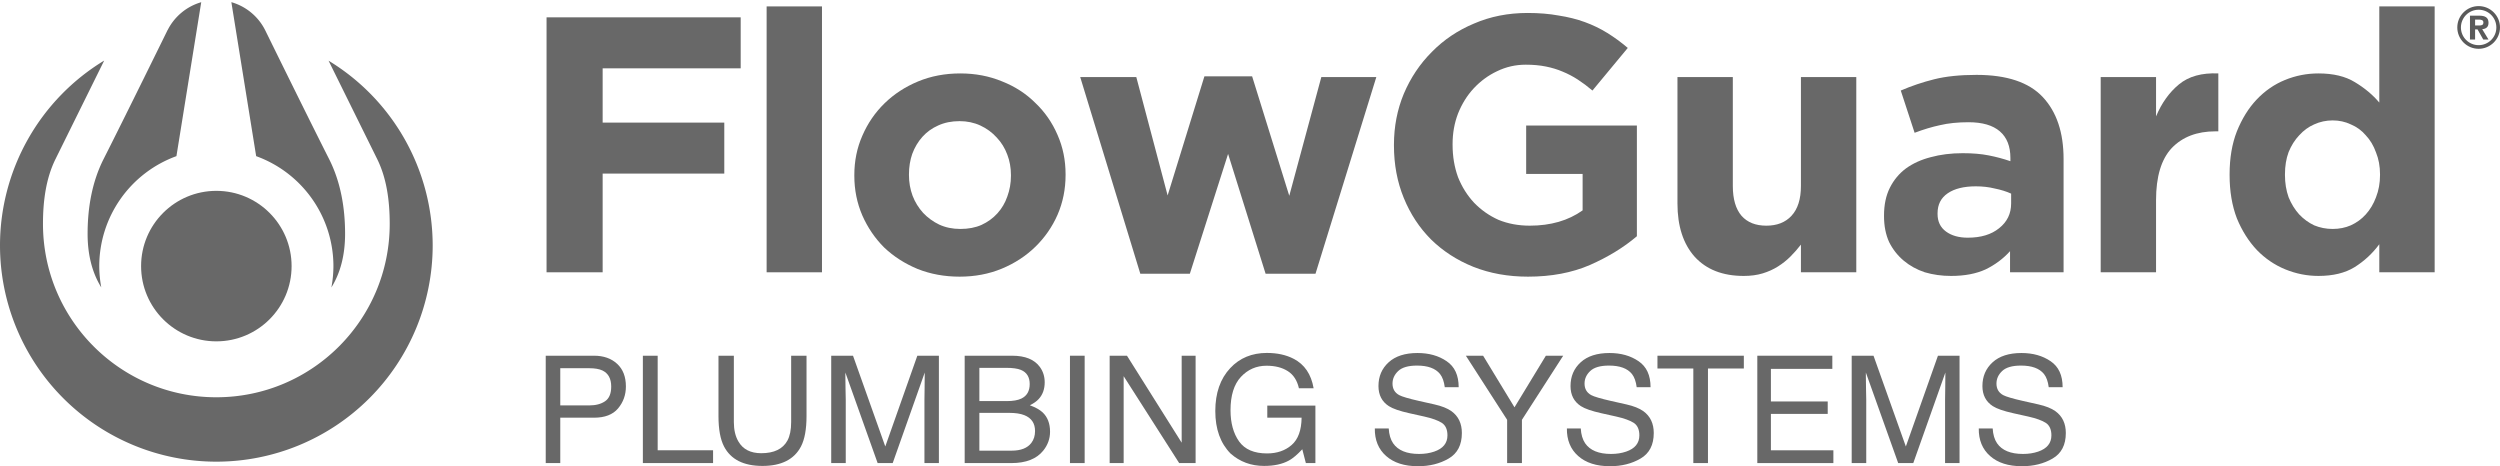
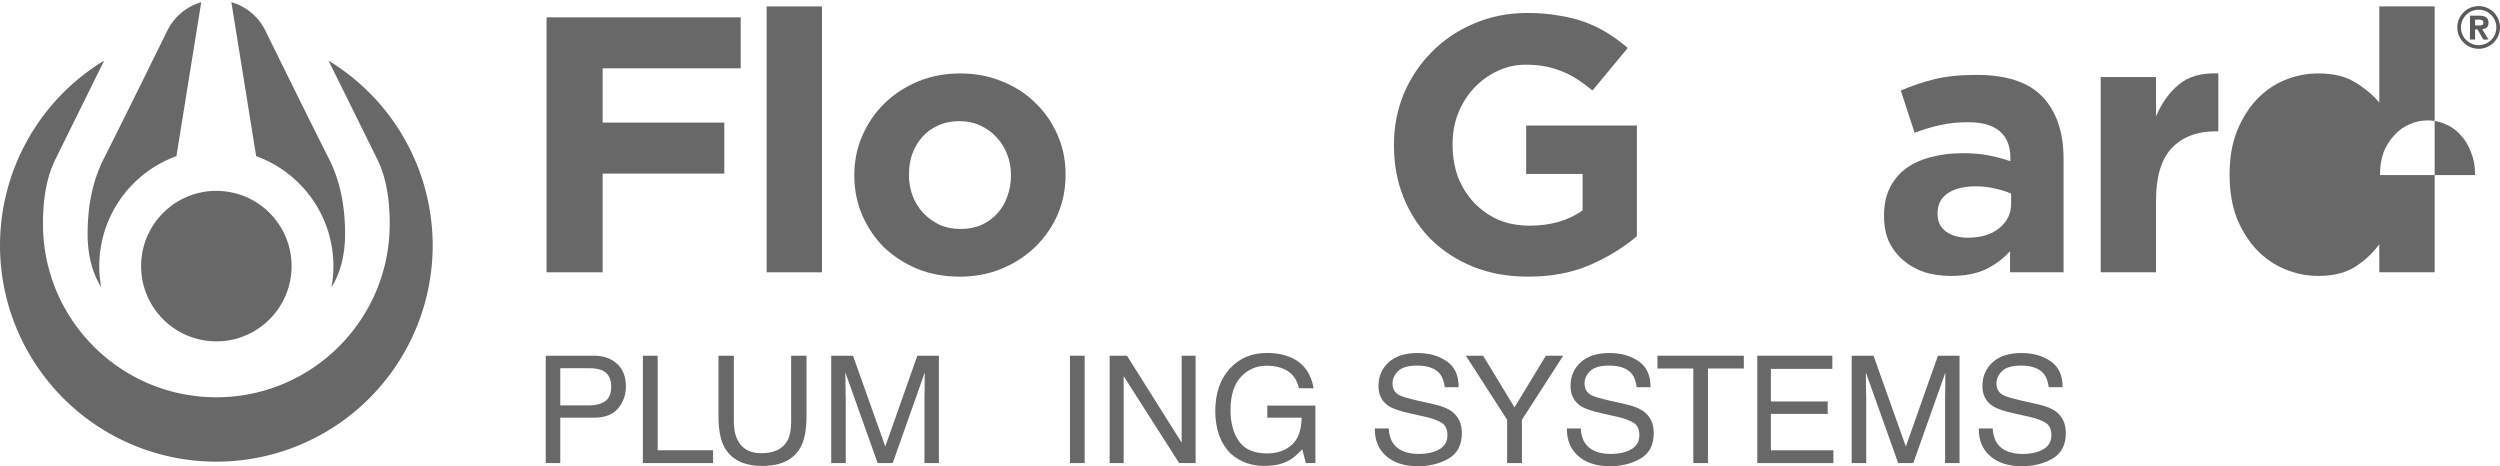
<svg xmlns="http://www.w3.org/2000/svg" version="1.1" id="svg16247" viewBox="0 0 3438.56 641.255" height="180.976mm" width="970.438mm">
  <defs id="defs16249" />
  <g transform="translate(2124.994,322.551)" id="layer1">
    <g id="text4147-2" style="font-style:normal;font-weight:normal;font-size:205.872px;line-height:125%;font-family:sans-serif;letter-spacing:0px;word-spacing:0px;display:inline;fill:#686868;fill-opacity:1;stroke:none;stroke-width:5;stroke-linecap:butt;stroke-linejoin:miter;stroke-opacity:1;color:#000000;clip-rule:nonzero;overflow:visible;visibility:visible;opacity:1;isolation:auto;mix-blend-mode:normal;color-interpolation:sRGB;color-interpolation-filters:linearRGB;solid-color:#000000;solid-opacity:1;fill-rule:evenodd;stroke-miterlimit:4;stroke-dasharray:none;stroke-dashoffset:0;marker:none;filter-blend-mode:normal;filter-gaussianBlur-deviation:0;color-rendering:auto;image-rendering:auto;shape-rendering:auto;text-rendering:auto;enable-background:accumulate" transform="translate(-1259.836,-928.645)">
      <path id="path4220" style="font-style:normal;font-variant:normal;font-weight:normal;font-stretch:normal;font-family:Helvetica;-inkscape-font-specification:Helvetica;fill:#686868;fill-opacity:1;color:#000000;clip-rule:nonzero;display:inline;overflow:visible;visibility:visible;isolation:auto;mix-blend-mode:normal;color-interpolation:sRGB;color-interpolation-filters:linearRGB;solid-color:#000000;solid-opacity:1;fill-rule:evenodd;stroke:none;stroke-width:5;stroke-linecap:butt;stroke-linejoin:miter;stroke-miterlimit:4;stroke-dasharray:none;stroke-dashoffset:0;stroke-opacity:1;marker:none;filter-blend-mode:normal;filter-gaussianBlur-deviation:0;color-rendering:auto;image-rendering:auto;shape-rendering:auto;text-rendering:auto;enable-background:accumulate" d="m -114.552,1095.357 66.446,0 q 19.703,0 31.765,11.158 12.063,11.058 12.063,31.162 0,17.29 -10.756,30.157 -10.756,12.767 -33.072,12.767 l -46.442,0 0,62.425 -20.004,0 0,-147.669 z m 90.069,42.421 q 0,-16.285 -12.063,-22.115 -6.635,-3.116 -18.195,-3.116 l -39.807,0 0,51.166 39.807,0 q 13.47,0 21.814,-5.73 8.444,-5.73 8.444,-20.205 z" />
      <path id="path4222" style="font-style:normal;font-variant:normal;font-weight:normal;font-stretch:normal;font-family:Helvetica;-inkscape-font-specification:Helvetica;fill:#686868;fill-opacity:1;color:#000000;clip-rule:nonzero;display:inline;overflow:visible;visibility:visible;isolation:auto;mix-blend-mode:normal;color-interpolation:sRGB;color-interpolation-filters:linearRGB;solid-color:#000000;solid-opacity:1;fill-rule:evenodd;stroke:none;stroke-width:5;stroke-linecap:butt;stroke-linejoin:miter;stroke-miterlimit:4;stroke-dasharray:none;stroke-dashoffset:0;stroke-opacity:1;marker:none;filter-blend-mode:normal;filter-gaussianBlur-deviation:0;color-rendering:auto;image-rendering:auto;shape-rendering:auto;text-rendering:auto;enable-background:accumulate" d="m 19.054,1095.357 20.377,0 0,130.077 76.184,0 0,17.592 -96.561,0 0,-147.669 z" />
      <path id="path4224" style="font-style:normal;font-variant:normal;font-weight:normal;font-stretch:normal;font-family:Helvetica;-inkscape-font-specification:Helvetica;fill:#686868;fill-opacity:1;color:#000000;clip-rule:nonzero;display:inline;overflow:visible;visibility:visible;isolation:auto;mix-blend-mode:normal;color-interpolation:sRGB;color-interpolation-filters:linearRGB;solid-color:#000000;solid-opacity:1;fill-rule:evenodd;stroke:none;stroke-width:5;stroke-linecap:butt;stroke-linejoin:miter;stroke-miterlimit:4;stroke-dasharray:none;stroke-dashoffset:0;stroke-opacity:1;marker:none;filter-blend-mode:normal;filter-gaussianBlur-deviation:0;color-rendering:auto;image-rendering:auto;shape-rendering:auto;text-rendering:auto;enable-background:accumulate" d="m 144.201,1095.357 0,91.275 q 0,16.084 6.28,26.739 9.316,16.084 31.401,16.084 26.482,0 36.007,-17.39 5.129,-9.449 5.129,-25.432 l 0,-91.275 21.143,0 0,82.932 q 0,27.242 -7.641,41.918 -14.026,26.739 -52.963,26.739 -38.937,0 -52.859,-26.739 -7.641,-14.676 -7.641,-41.918 l 0,-82.932 21.143,0 z m 39.461,0 0,0 z" />
      <path id="path4226" style="font-style:normal;font-variant:normal;font-weight:normal;font-stretch:normal;font-family:Helvetica;-inkscape-font-specification:Helvetica;fill:#686868;fill-opacity:1;color:#000000;clip-rule:nonzero;display:inline;overflow:visible;visibility:visible;isolation:auto;mix-blend-mode:normal;color-interpolation:sRGB;color-interpolation-filters:linearRGB;solid-color:#000000;solid-opacity:1;fill-rule:evenodd;stroke:none;stroke-width:5;stroke-linecap:butt;stroke-linejoin:miter;stroke-miterlimit:4;stroke-dasharray:none;stroke-dashoffset:0;stroke-opacity:1;marker:none;filter-blend-mode:normal;filter-gaussianBlur-deviation:0;color-rendering:auto;image-rendering:auto;shape-rendering:auto;text-rendering:auto;enable-background:accumulate" d="m 278.114,1095.357 29.978,0 44.389,124.85 44.073,-124.85 29.663,0 0,147.669 -19.88,0 0,-87.154 q 0,-4.524 0.21,-14.978 0.21,-10.454 0.21,-22.417 l -44.073,124.549 -20.722,0 -44.389,-124.549 0,4.524 q 0,5.428 0.21,16.586 0.316,11.058 0.316,16.285 l 0,87.154 -19.985,0 0,-147.669 z" />
-       <path id="path4228" style="font-style:normal;font-variant:normal;font-weight:normal;font-stretch:normal;font-family:Helvetica;-inkscape-font-specification:Helvetica;fill:#686868;fill-opacity:1;color:#000000;clip-rule:nonzero;display:inline;overflow:visible;visibility:visible;isolation:auto;mix-blend-mode:normal;color-interpolation:sRGB;color-interpolation-filters:linearRGB;solid-color:#000000;solid-opacity:1;fill-rule:evenodd;stroke:none;stroke-width:5;stroke-linecap:butt;stroke-linejoin:miter;stroke-miterlimit:4;stroke-dasharray:none;stroke-dashoffset:0;stroke-opacity:1;marker:none;filter-blend-mode:normal;filter-gaussianBlur-deviation:0;color-rendering:auto;image-rendering:auto;shape-rendering:auto;text-rendering:auto;enable-background:accumulate" d="m 519.407,1157.782 q 13.059,0 20.314,-3.518 11.401,-5.529 11.401,-19.904 0,-14.475 -12.126,-19.502 -6.84,-2.815 -20.314,-2.815 l -36.794,0 0,45.738 37.519,0 z m 6.944,68.155 q 18.967,0 27.051,-10.655 5.079,-6.735 5.079,-16.285 0,-16.084 -14.821,-21.914 -7.877,-3.116 -20.832,-3.116 l -40.939,0 0,51.971 44.463,0 z m -64.674,-130.58 65.399,0 q 26.74,0 38.037,15.481 6.633,9.148 6.633,21.11 0,13.973 -8.188,22.919 -4.249,4.725 -12.23,8.645 11.712,4.322 17.516,9.751 10.261,9.65 10.261,26.639 0,14.274 -9.224,25.835 -13.785,17.29 -43.841,17.29 l -64.363,0 0,-147.669 z" />
      <path id="path4230" style="font-style:normal;font-variant:normal;font-weight:normal;font-stretch:normal;font-family:Helvetica;-inkscape-font-specification:Helvetica;fill:#686868;fill-opacity:1;color:#000000;clip-rule:nonzero;display:inline;overflow:visible;visibility:visible;isolation:auto;mix-blend-mode:normal;color-interpolation:sRGB;color-interpolation-filters:linearRGB;solid-color:#000000;solid-opacity:1;fill-rule:evenodd;stroke:none;stroke-width:5;stroke-linecap:butt;stroke-linejoin:miter;stroke-miterlimit:4;stroke-dasharray:none;stroke-dashoffset:0;stroke-opacity:1;marker:none;filter-blend-mode:normal;filter-gaussianBlur-deviation:0;color-rendering:auto;image-rendering:auto;shape-rendering:auto;text-rendering:auto;enable-background:accumulate" d="m 606.492,1095.357 20.205,0 0,147.669 -20.205,0 0,-147.669 z" />
      <path id="path4232" style="font-style:normal;font-variant:normal;font-weight:normal;font-stretch:normal;font-family:Helvetica;-inkscape-font-specification:Helvetica;fill:#686868;fill-opacity:1;color:#000000;clip-rule:nonzero;display:inline;overflow:visible;visibility:visible;isolation:auto;mix-blend-mode:normal;color-interpolation:sRGB;color-interpolation-filters:linearRGB;solid-color:#000000;solid-opacity:1;fill-rule:evenodd;stroke:none;stroke-width:5;stroke-linecap:butt;stroke-linejoin:miter;stroke-miterlimit:4;stroke-dasharray:none;stroke-dashoffset:0;stroke-opacity:1;marker:none;filter-blend-mode:normal;filter-gaussianBlur-deviation:0;color-rendering:auto;image-rendering:auto;shape-rendering:auto;text-rendering:auto;enable-background:accumulate" d="m 661.087,1095.357 23.827,0 75.231,119.623 0,-119.623 19.163,0 0,147.669 -22.61,0 -76.346,-119.522 0,119.522 -19.264,0 0,-147.669 z m 57.792,0 0,0 z" />
      <path id="path4234" style="font-style:normal;font-variant:normal;font-weight:normal;font-stretch:normal;font-family:Helvetica;-inkscape-font-specification:Helvetica;fill:#686868;fill-opacity:1;color:#000000;clip-rule:nonzero;display:inline;overflow:visible;visibility:visible;isolation:auto;mix-blend-mode:normal;color-interpolation:sRGB;color-interpolation-filters:linearRGB;solid-color:#000000;solid-opacity:1;fill-rule:evenodd;stroke:none;stroke-width:5;stroke-linecap:butt;stroke-linejoin:miter;stroke-miterlimit:4;stroke-dasharray:none;stroke-dashoffset:0;stroke-opacity:1;marker:none;filter-blend-mode:normal;filter-gaussianBlur-deviation:0;color-rendering:auto;image-rendering:auto;shape-rendering:auto;text-rendering:auto;enable-background:accumulate" d="m 877.399,1091.537 q 21.237,0 36.728,8.042 22.468,11.56 27.495,40.511 l -20.211,0 q -3.693,-16.184 -15.286,-23.522 -11.593,-7.439 -29.239,-7.439 -20.929,0 -35.292,15.38 -14.26,15.38 -14.26,45.839 0,26.337 11.798,42.923 11.798,16.486 38.473,16.486 20.416,0 33.753,-11.56 13.44,-11.661 13.748,-37.596 l -47.193,0 0,-16.586 66.173,0 0,79.011 -13.132,0 -4.924,-18.999 q -10.362,11.158 -18.364,15.481 -13.44,7.439 -34.164,7.439 -26.777,0 -46.064,-16.988 -21.032,-21.311 -21.032,-58.505 0,-37.093 20.519,-59.007 19.493,-20.909 50.476,-20.909 z m -3.386,-0.201 0,0 z" />
      <path id="path4236" style="font-style:normal;font-variant:normal;font-weight:normal;font-stretch:normal;font-family:Helvetica;-inkscape-font-specification:Helvetica;fill:#686868;fill-opacity:1;color:#000000;clip-rule:nonzero;display:inline;overflow:visible;visibility:visible;isolation:auto;mix-blend-mode:normal;color-interpolation:sRGB;color-interpolation-filters:linearRGB;solid-color:#000000;solid-opacity:1;fill-rule:evenodd;stroke:none;stroke-width:5;stroke-linecap:butt;stroke-linejoin:miter;stroke-miterlimit:4;stroke-dasharray:none;stroke-dashoffset:0;stroke-opacity:1;marker:none;filter-blend-mode:normal;filter-gaussianBlur-deviation:0;color-rendering:auto;image-rendering:auto;shape-rendering:auto;text-rendering:auto;enable-background:accumulate" d="m 1044.928,1195.378 q 0.716,12.565 6.033,20.406 10.123,14.677 35.685,14.677 11.452,0 20.859,-3.217 18.2,-6.232 18.2,-22.316 0,-12.063 -7.669,-17.189 -7.771,-5.026 -24.335,-8.745 l -20.347,-4.524 q -19.939,-4.423 -28.221,-9.751 -14.315,-9.248 -14.315,-27.644 0,-19.904 14.008,-32.67 14.008,-12.766 39.672,-12.766 23.619,0 40.081,11.259 16.564,11.158 16.564,35.786 l -19.12,0 q -1.534,-11.862 -6.544,-18.195 -9.305,-11.56 -31.595,-11.56 -17.996,0 -25.869,7.439 -7.873,7.439 -7.873,17.29 0,10.857 9.202,15.883 6.032,3.217 27.3,8.042 l 21.063,4.725 q 15.235,3.418 23.517,9.349 14.315,10.354 14.315,30.056 0,24.528 -18.2,35.083 -18.098,10.555 -42.126,10.555 -28.016,0 -43.865,-14.073 -15.848,-13.973 -15.542,-37.897 l 19.12,0 z m 41.104,-104.042 0,0 z" />
      <path id="path4238" style="font-style:normal;font-variant:normal;font-weight:normal;font-stretch:normal;font-family:Helvetica;-inkscape-font-specification:Helvetica;fill:#686868;fill-opacity:1;color:#000000;clip-rule:nonzero;display:inline;overflow:visible;visibility:visible;isolation:auto;mix-blend-mode:normal;color-interpolation:sRGB;color-interpolation-filters:linearRGB;solid-color:#000000;solid-opacity:1;fill-rule:evenodd;stroke:none;stroke-width:5;stroke-linecap:butt;stroke-linejoin:miter;stroke-miterlimit:4;stroke-dasharray:none;stroke-dashoffset:0;stroke-opacity:1;marker:none;filter-blend-mode:normal;filter-gaussianBlur-deviation:0;color-rendering:auto;image-rendering:auto;shape-rendering:auto;text-rendering:auto;enable-background:accumulate" d="m 1151.028,1095.357 23.724,0 43.154,70.969 43.154,-70.969 23.826,0 -56.754,88.159 0,59.51 -20.35,0 0,-59.51 -56.754,-88.159 z m 67.185,0 0,0 z" />
      <path id="path4240" style="font-style:normal;font-variant:normal;font-weight:normal;font-stretch:normal;font-family:Helvetica;-inkscape-font-specification:Helvetica;fill:#686868;fill-opacity:1;color:#000000;clip-rule:nonzero;display:inline;overflow:visible;visibility:visible;isolation:auto;mix-blend-mode:normal;color-interpolation:sRGB;color-interpolation-filters:linearRGB;solid-color:#000000;solid-opacity:1;fill-rule:evenodd;stroke:none;stroke-width:5;stroke-linecap:butt;stroke-linejoin:miter;stroke-miterlimit:4;stroke-dasharray:none;stroke-dashoffset:0;stroke-opacity:1;marker:none;filter-blend-mode:normal;filter-gaussianBlur-deviation:0;color-rendering:auto;image-rendering:auto;shape-rendering:auto;text-rendering:auto;enable-background:accumulate" d="m 1309.061,1195.378 q 0.714,12.565 6.02,20.406 10.101,14.677 35.61,14.677 11.428,0 20.815,-3.217 18.162,-6.232 18.162,-22.316 0,-12.063 -7.652,-17.189 -7.755,-5.026 -24.284,-8.745 l -20.305,-4.524 q -19.896,-4.423 -28.161,-9.751 -14.285,-9.248 -14.285,-27.644 0,-19.904 13.979,-32.67 13.979,-12.766 39.589,-12.766 23.57,0 39.997,11.259 16.529,11.158 16.529,35.786 l -19.08,0 q -1.531,-11.862 -6.53,-18.195 -9.285,-11.56 -31.528,-11.56 -17.958,0 -25.814,7.439 -7.856,7.439 -7.856,17.29 0,10.857 9.183,15.883 6.02,3.217 27.243,8.042 l 21.019,4.725 q 15.203,3.418 23.468,9.349 14.285,10.354 14.285,30.056 0,24.528 -18.162,35.083 -18.06,10.555 -42.038,10.555 -27.957,0 -43.772,-14.073 -15.815,-13.973 -15.509,-37.897 l 19.08,0 z m 41.017,-104.042 0,0 z" />
      <path id="path4242" style="font-style:normal;font-variant:normal;font-weight:normal;font-stretch:normal;font-family:Helvetica;-inkscape-font-specification:Helvetica;fill:#686868;fill-opacity:1;color:#000000;clip-rule:nonzero;display:inline;overflow:visible;visibility:visible;isolation:auto;mix-blend-mode:normal;color-interpolation:sRGB;color-interpolation-filters:linearRGB;solid-color:#000000;solid-opacity:1;fill-rule:evenodd;stroke:none;stroke-width:5;stroke-linecap:butt;stroke-linejoin:miter;stroke-miterlimit:4;stroke-dasharray:none;stroke-dashoffset:0;stroke-opacity:1;marker:none;filter-blend-mode:normal;filter-gaussianBlur-deviation:0;color-rendering:auto;image-rendering:auto;shape-rendering:auto;text-rendering:auto;enable-background:accumulate" d="m 1533.362,1095.357 0,17.592 -49.34,0 0,130.077 -20.134,0 0,-130.077 -49.34,0 0,-17.592 118.814,0 z" />
      <path id="path4244" style="font-style:normal;font-variant:normal;font-weight:normal;font-stretch:normal;font-family:Helvetica;-inkscape-font-specification:Helvetica;fill:#686868;fill-opacity:1;color:#000000;clip-rule:nonzero;display:inline;overflow:visible;visibility:visible;isolation:auto;mix-blend-mode:normal;color-interpolation:sRGB;color-interpolation-filters:linearRGB;solid-color:#000000;solid-opacity:1;fill-rule:evenodd;stroke:none;stroke-width:5;stroke-linecap:butt;stroke-linejoin:miter;stroke-miterlimit:4;stroke-dasharray:none;stroke-dashoffset:0;stroke-opacity:1;marker:none;filter-blend-mode:normal;filter-gaussianBlur-deviation:0;color-rendering:auto;image-rendering:auto;shape-rendering:auto;text-rendering:auto;enable-background:accumulate" d="m 1551.9,1095.357 103.178,0 0,18.094 -84.488,0 0,44.834 78.13,0 0,17.089 -78.13,0 0,50.061 85.933,0 0,17.592 -104.623,0 0,-147.669 z m 52.311,0 0,0 z" />
      <path id="path4246" style="font-style:normal;font-variant:normal;font-weight:normal;font-stretch:normal;font-family:Helvetica;-inkscape-font-specification:Helvetica;fill:#686868;fill-opacity:1;color:#000000;clip-rule:nonzero;display:inline;overflow:visible;visibility:visible;isolation:auto;mix-blend-mode:normal;color-interpolation:sRGB;color-interpolation-filters:linearRGB;solid-color:#000000;solid-opacity:1;fill-rule:evenodd;stroke:none;stroke-width:5;stroke-linecap:butt;stroke-linejoin:miter;stroke-miterlimit:4;stroke-dasharray:none;stroke-dashoffset:0;stroke-opacity:1;marker:none;filter-blend-mode:normal;filter-gaussianBlur-deviation:0;color-rendering:auto;image-rendering:auto;shape-rendering:auto;text-rendering:auto;enable-background:accumulate" d="m 1681.7,1095.357 30.029,0 44.464,124.85 44.148,-124.85 29.713,0 0,147.669 -19.914,0 0,-87.154 q 0,-4.524 0.211,-14.978 0.211,-10.454 0.211,-22.417 l -44.148,124.549 -20.757,0 -44.465,-124.549 0,4.524 q 0,5.428 0.211,16.586 0.316,11.058 0.316,16.285 l 0,87.154 -20.02,0 0,-147.669 z" />
      <path id="path4248" style="font-style:normal;font-variant:normal;font-weight:normal;font-stretch:normal;font-family:Helvetica;-inkscape-font-specification:Helvetica;fill:#686868;fill-opacity:1;color:#000000;clip-rule:nonzero;display:inline;overflow:visible;visibility:visible;isolation:auto;mix-blend-mode:normal;color-interpolation:sRGB;color-interpolation-filters:linearRGB;solid-color:#000000;solid-opacity:1;fill-rule:evenodd;stroke:none;stroke-width:5;stroke-linecap:butt;stroke-linejoin:miter;stroke-miterlimit:4;stroke-dasharray:none;stroke-dashoffset:0;stroke-opacity:1;marker:none;filter-blend-mode:normal;filter-gaussianBlur-deviation:0;color-rendering:auto;image-rendering:auto;shape-rendering:auto;text-rendering:auto;enable-background:accumulate" d="m 1875.621,1195.378 q 0.716,12.565 6.033,20.406 10.123,14.677 35.685,14.677 11.452,0 20.859,-3.217 18.2,-6.232 18.2,-22.316 0,-12.063 -7.669,-17.189 -7.771,-5.026 -24.335,-8.745 l -20.348,-4.524 q -19.938,-4.423 -28.221,-9.751 -14.315,-9.248 -14.315,-27.644 0,-19.904 14.008,-32.67 14.008,-12.766 39.672,-12.766 23.619,0 40.081,11.259 16.564,11.158 16.564,35.786 l -19.12,0 q -1.534,-11.862 -6.544,-18.195 -9.305,-11.56 -31.595,-11.56 -17.996,0 -25.869,7.439 -7.873,7.439 -7.873,17.29 0,10.857 9.202,15.883 6.033,3.217 27.3,8.042 l 21.063,4.725 q 15.235,3.418 23.517,9.349 14.315,10.354 14.315,30.056 0,24.528 -18.2,35.083 -18.098,10.555 -42.127,10.555 -28.016,0 -43.865,-14.073 -15.848,-13.973 -15.542,-37.897 l 19.12,0 z m 41.104,-104.042 0,0 z" />
    </g>
    <g id="text4147-3-7" style="font-style:normal;font-weight:normal;font-size:500.954px;line-height:125%;font-family:sans-serif;letter-spacing:0px;word-spacing:0px;display:inline;fill:#686868;fill-opacity:1;stroke:none;stroke-width:5;stroke-linecap:butt;stroke-linejoin:miter;stroke-opacity:1;color:#000000;clip-rule:nonzero;overflow:visible;visibility:visible;opacity:1;isolation:auto;mix-blend-mode:normal;color-interpolation:sRGB;color-interpolation-filters:linearRGB;solid-color:#000000;solid-opacity:1;fill-rule:evenodd;stroke-miterlimit:4;stroke-dasharray:none;stroke-dashoffset:0;marker:none;filter-blend-mode:normal;filter-gaussianBlur-deviation:0;color-rendering:auto;image-rendering:auto;shape-rendering:auto;text-rendering:auto;enable-background:accumulate" transform="translate(-1259.836,-928.645)">
      <path id="path4251" style="font-style:normal;font-variant:normal;font-weight:bold;font-stretch:normal;font-family:Gotham;-inkscape-font-specification:'Gotham Bold';letter-spacing:-14.99px;fill:#686868;fill-opacity:1;color:#000000;clip-rule:nonzero;display:inline;overflow:visible;visibility:visible;isolation:auto;mix-blend-mode:normal;color-interpolation:sRGB;color-interpolation-filters:linearRGB;solid-color:#000000;solid-opacity:1;fill-rule:evenodd;stroke:none;stroke-width:5;stroke-linecap:butt;stroke-linejoin:miter;stroke-miterlimit:4;stroke-dasharray:none;stroke-dashoffset:0;stroke-opacity:1;marker:none;filter-blend-mode:normal;filter-gaussianBlur-deviation:0;color-rendering:auto;image-rendering:auto;shape-rendering:auto;text-rendering:auto;enable-background:accumulate" d="m 153.597,700.074 0,-70.133 -267.008,0 0,350.667 77.147,0 0,-135.758 167.318,0 0,-70.133 -167.318,0 0,-74.642 189.861,0 z" />
      <path id="path4253" style="font-style:normal;font-variant:normal;font-weight:bold;font-stretch:normal;font-family:Gotham;-inkscape-font-specification:'Gotham Bold';letter-spacing:-14.99px;fill:#686868;fill-opacity:1;color:#000000;clip-rule:nonzero;display:inline;overflow:visible;visibility:visible;isolation:auto;mix-blend-mode:normal;color-interpolation:sRGB;color-interpolation-filters:linearRGB;solid-color:#000000;solid-opacity:1;fill-rule:evenodd;stroke:none;stroke-width:5;stroke-linecap:butt;stroke-linejoin:miter;stroke-miterlimit:4;stroke-dasharray:none;stroke-dashoffset:0;stroke-opacity:1;marker:none;filter-blend-mode:normal;filter-gaussianBlur-deviation:0;color-rendering:auto;image-rendering:auto;shape-rendering:auto;text-rendering:auto;enable-background:accumulate" d="m 265.42,980.608 0,-365.696 -76.145,0 0,365.696 76.145,0 z" />
      <path id="path4255" style="font-style:normal;font-variant:normal;font-weight:bold;font-stretch:normal;font-family:Gotham;-inkscape-font-specification:'Gotham Bold';letter-spacing:-14.99px;fill:#686868;fill-opacity:1;color:#000000;clip-rule:nonzero;display:inline;overflow:visible;visibility:visible;isolation:auto;mix-blend-mode:normal;color-interpolation:sRGB;color-interpolation-filters:linearRGB;solid-color:#000000;solid-opacity:1;fill-rule:evenodd;stroke:none;stroke-width:5;stroke-linecap:butt;stroke-linejoin:miter;stroke-miterlimit:4;stroke-dasharray:none;stroke-dashoffset:0;stroke-opacity:1;marker:none;filter-blend-mode:normal;filter-gaussianBlur-deviation:0;color-rendering:auto;image-rendering:auto;shape-rendering:auto;text-rendering:auto;enable-background:accumulate" d="m 600.467,846.854 0,-1.002 q 0,-29.055 -11.021,-54.103 -11.021,-25.549 -30.558,-44.084 -19.036,-19.036 -45.587,-29.556 -26.551,-11.021 -57.61,-11.021 -31.56,0 -58.111,11.021 -26.551,11.021 -46.088,30.057 -19.537,19.036 -30.558,44.585 -11.021,25.048 -11.021,54.103 l 0,1.002 q 0,29.055 11.021,54.604 11.021,25.048 30.057,44.084 19.537,18.535 46.088,29.556 26.551,10.52 57.61,10.52 31.56,0 58.111,-11.021 26.551,-11.021 46.088,-30.057 19.537,-19.036 30.558,-44.084 11.021,-25.549 11.021,-54.604 z m -75.143,1.002 q 0,15.029 -5.01,28.554 -4.509,13.025 -13.526,23.044 -9.017,10.019 -22.042,16.031 -12.524,5.51 -29.055,5.51 -16.031,0 -29.055,-6.011 -12.524,-6.011 -22.042,-16.031 -9.518,-10.52 -14.528,-23.545 -5.01,-13.526 -5.01,-28.554 l 0,-1.002 q 0,-15.029 4.509,-28.053 5.01,-13.526 14.027,-23.545 9.017,-10.019 21.541,-15.53 13.025,-6.011 29.556,-6.011 15.53,0 28.554,6.011 13.025,6.011 22.543,16.531 9.518,10.019 14.528,23.545 5.01,13.025 5.01,28.053 l 0,1.002 z" />
-       <path id="path4257" style="font-style:normal;font-variant:normal;font-weight:bold;font-stretch:normal;font-family:Gotham;-inkscape-font-specification:'Gotham Bold';letter-spacing:-14.99px;fill:#686868;fill-opacity:1;color:#000000;clip-rule:nonzero;display:inline;overflow:visible;visibility:visible;isolation:auto;mix-blend-mode:normal;color-interpolation:sRGB;color-interpolation-filters:linearRGB;solid-color:#000000;solid-opacity:1;fill-rule:evenodd;stroke:none;stroke-width:5;stroke-linecap:butt;stroke-linejoin:miter;stroke-miterlimit:4;stroke-dasharray:none;stroke-dashoffset:0;stroke-opacity:1;marker:none;filter-blend-mode:normal;filter-gaussianBlur-deviation:0;color-rendering:auto;image-rendering:auto;shape-rendering:auto;text-rendering:auto;enable-background:accumulate" d="m 1027.867,712.097 -75.644,0 -44.084,163.311 -51.097,-164.313 -65.625,0 -50.596,163.812 -43.082,-162.81 -77.147,0 82.657,270.515 68.13,0 52.6,-164.814 51.598,164.814 68.631,0 83.659,-270.515 z" />
      <path id="path4259" style="font-style:normal;font-variant:normal;font-weight:bold;font-stretch:normal;font-family:Gotham;-inkscape-font-specification:'Gotham Bold';letter-spacing:-14.99px;fill:#686868;fill-opacity:1;color:#000000;clip-rule:nonzero;display:inline;overflow:visible;visibility:visible;isolation:auto;mix-blend-mode:normal;color-interpolation:sRGB;color-interpolation-filters:linearRGB;solid-color:#000000;solid-opacity:1;fill-rule:evenodd;stroke:none;stroke-width:5;stroke-linecap:butt;stroke-linejoin:miter;stroke-miterlimit:4;stroke-dasharray:none;stroke-dashoffset:0;stroke-opacity:1;marker:none;filter-blend-mode:normal;filter-gaussianBlur-deviation:0;color-rendering:auto;image-rendering:auto;shape-rendering:auto;text-rendering:auto;enable-background:accumulate" d="m 1386.256,931.014 0,-152.29 -152.29,0 0,66.627 77.648,0 0,50.095 q -29.556,21.04 -72.638,21.04 -23.545,0 -43.082,-8.015 -19.036,-8.516 -33.564,-23.545 -14.027,-15.029 -22.042,-35.067 -7.514,-20.539 -7.514,-44.585 l 0,-1.002 q 0,-22.543 7.514,-42.08 8.015,-20.038 21.541,-34.566 14.027,-15.029 32.061,-23.545 18.535,-9.017 39.575,-9.017 15.029,0 27.552,2.505 12.524,2.505 23.044,7.013 11.021,4.509 21.04,11.021 10.019,6.512 20.038,15.029 l 48.593,-58.612 q -13.526,-11.522 -28.053,-20.539 -14.528,-9.017 -31.059,-15.029 -16.532,-6.011 -36.069,-9.017 -19.036,-3.507 -42.581,-3.507 -40.076,0 -73.64,14.528 -33.564,14.027 -58.111,39.074 -24.547,24.547 -38.573,57.61 -13.526,32.562 -13.526,70.133 l 0,1.002 q 0,39.074 13.526,72.137 13.526,33.063 37.572,57.109 24.547,24.046 58.111,37.572 34.065,13.526 75.143,13.526 48.092,0 85.162,-16.031 37.572,-16.531 64.623,-39.575 z" />
-       <path id="path4261" style="font-style:normal;font-variant:normal;font-weight:bold;font-stretch:normal;font-family:Gotham;-inkscape-font-specification:'Gotham Bold';letter-spacing:-14.99px;fill:#686868;fill-opacity:1;color:#000000;clip-rule:nonzero;display:inline;overflow:visible;visibility:visible;isolation:auto;mix-blend-mode:normal;color-interpolation:sRGB;color-interpolation-filters:linearRGB;solid-color:#000000;solid-opacity:1;fill-rule:evenodd;stroke:none;stroke-width:5;stroke-linecap:butt;stroke-linejoin:miter;stroke-miterlimit:4;stroke-dasharray:none;stroke-dashoffset:0;stroke-opacity:1;marker:none;filter-blend-mode:normal;filter-gaussianBlur-deviation:0;color-rendering:auto;image-rendering:auto;shape-rendering:auto;text-rendering:auto;enable-background:accumulate" d="m 1688.028,980.608 0,-268.511 -76.145,0 0,149.785 q 0,27.051 -13.025,41.078 -12.524,13.526 -34.566,13.526 -22.042,0 -34.065,-13.526 -12.023,-14.027 -12.023,-41.078 l 0,-149.785 -76.145,0 0,173.831 q 0,46.589 23.545,73.139 24.046,26.551 67.629,26.551 14.528,0 26.049,-3.507 11.522,-3.507 21.04,-9.518 9.518,-6.011 17.032,-13.526 8.015,-8.015 14.528,-16.531 l 0,38.072 76.145,0 z" />
      <path id="path4263" style="font-style:normal;font-variant:normal;font-weight:bold;font-stretch:normal;font-family:Gotham;-inkscape-font-specification:'Gotham Bold';letter-spacing:-14.99px;fill:#686868;fill-opacity:1;color:#000000;clip-rule:nonzero;display:inline;overflow:visible;visibility:visible;isolation:auto;mix-blend-mode:normal;color-interpolation:sRGB;color-interpolation-filters:linearRGB;solid-color:#000000;solid-opacity:1;fill-rule:evenodd;stroke:none;stroke-width:5;stroke-linecap:butt;stroke-linejoin:miter;stroke-miterlimit:4;stroke-dasharray:none;stroke-dashoffset:0;stroke-opacity:1;marker:none;filter-blend-mode:normal;filter-gaussianBlur-deviation:0;color-rendering:auto;image-rendering:auto;shape-rendering:auto;text-rendering:auto;enable-background:accumulate" d="m 1973.141,980.608 0,-155.797 q 0,-54.604 -28.554,-85.162 -28.554,-30.558 -91.174,-30.558 -34.065,0 -58.111,6.011 -24.046,6.011 -46.088,15.53 l 19.036,58.111 q 18.535,-7.013 35.067,-10.52 17.032,-4.008 39.074,-4.008 28.554,0 43.082,12.524 14.528,12.524 14.528,36.57 l 0,4.509 q -14.528,-5.01 -30.057,-8.015 -15.029,-3.006 -35.568,-3.006 -24.046,0 -44.084,5.51 -19.537,5.01 -34.065,15.53 -14.027,10.52 -22.042,26.551 -8.015,16.031 -8.015,38.072 l 0,1.002 q 0,20.038 7.013,35.568 7.514,15.029 20.038,25.549 12.524,10.52 29.055,16.031 17.032,5.01 36.069,5.01 28.053,0 47.591,-9.017 19.537,-9.518 33.564,-25.048 l 0,29.055 73.64,0 z M 1901.003,885.928 q 0,21.04 -16.531,34.065 -16.03,13.025 -43.082,13.025 -18.535,0 -30.057,-8.516 -11.522,-8.516 -11.522,-24.046 l 0,-1.002 q 0,-18.034 14.027,-27.552 14.027,-9.518 38.574,-9.518 14.027,0 26.049,3.006 12.524,2.505 22.543,7.013 l 0,13.526 z" />
      <path id="path4265" style="font-style:normal;font-variant:normal;font-weight:bold;font-stretch:normal;font-family:Gotham;-inkscape-font-specification:'Gotham Bold';letter-spacing:-14.99px;fill:#686868;fill-opacity:1;color:#000000;clip-rule:nonzero;display:inline;overflow:visible;visibility:visible;isolation:auto;mix-blend-mode:normal;color-interpolation:sRGB;color-interpolation-filters:linearRGB;solid-color:#000000;solid-opacity:1;fill-rule:evenodd;stroke:none;stroke-width:5;stroke-linecap:butt;stroke-linejoin:miter;stroke-miterlimit:4;stroke-dasharray:none;stroke-dashoffset:0;stroke-opacity:1;marker:none;filter-blend-mode:normal;filter-gaussianBlur-deviation:0;color-rendering:auto;image-rendering:auto;shape-rendering:auto;text-rendering:auto;enable-background:accumulate" d="m 2185.987,786.739 0,-79.652 q -34.065,-1.503 -54.103,15.029 -20.038,16.531 -31.56,44.084 l 0,-54.103 -76.145,0 0,268.511 76.145,0 0,-99.189 q 0,-48.592 21.541,-71.636 22.042,-23.044 60.114,-23.044 l 4.008,0 z" />
-       <path id="path4267" style="font-style:normal;font-variant:normal;font-weight:bold;font-stretch:normal;font-family:Gotham;-inkscape-font-specification:'Gotham Bold';letter-spacing:-14.99px;fill:#686868;fill-opacity:1;color:#000000;clip-rule:nonzero;display:inline;overflow:visible;visibility:visible;isolation:auto;mix-blend-mode:normal;color-interpolation:sRGB;color-interpolation-filters:linearRGB;solid-color:#000000;solid-opacity:1;fill-rule:evenodd;stroke:none;stroke-width:5;stroke-linecap:butt;stroke-linejoin:miter;stroke-miterlimit:4;stroke-dasharray:none;stroke-dashoffset:0;stroke-opacity:1;marker:none;filter-blend-mode:normal;filter-gaussianBlur-deviation:0;color-rendering:auto;image-rendering:auto;shape-rendering:auto;text-rendering:auto;enable-background:accumulate" d="m 2483.535,980.608 0,-365.696 -76.145,0 0,132.252 q -13.526,-16.031 -33.564,-28.053 -19.537,-12.023 -50.095,-12.023 -24.046,0 -46.088,9.017 -22.042,9.017 -39.074,27.051 -16.532,17.533 -27.052,43.583 -10.019,25.549 -10.019,59.113 l 0,1.002 q 0,33.564 10.019,59.613 10.52,25.549 27.552,43.583 17.032,17.533 39.074,26.551 22.042,9.017 45.587,9.017 30.057,0 49.594,-12.023 20.038,-12.524 34.065,-31.56 l 0,38.573 76.145,0 z m -75.143,-133.755 q 0,16.531 -5.511,30.558 -5.01,13.526 -14.027,23.545 -8.516,9.518 -20.539,15.029 -11.522,5.01 -25.048,5.01 -13.526,0 -25.549,-5.01 -11.522,-5.51 -20.539,-15.029 -9.017,-10.019 -14.528,-23.545 -5.01,-14.027 -5.01,-30.558 l 0,-1.002 q 0,-17.032 5.01,-30.558 5.511,-13.526 14.528,-23.044 9.017,-10.019 20.539,-15.029 12.023,-5.51 25.549,-5.51 13.526,0 25.048,5.51 12.023,5.01 20.539,15.029 9.017,9.518 14.027,23.545 5.511,13.526 5.511,30.057 l 0,1.002 z" />
+       <path id="path4267" style="font-style:normal;font-variant:normal;font-weight:bold;font-stretch:normal;font-family:Gotham;-inkscape-font-specification:'Gotham Bold';letter-spacing:-14.99px;fill:#686868;fill-opacity:1;color:#000000;clip-rule:nonzero;display:inline;overflow:visible;visibility:visible;isolation:auto;mix-blend-mode:normal;color-interpolation:sRGB;color-interpolation-filters:linearRGB;solid-color:#000000;solid-opacity:1;fill-rule:evenodd;stroke:none;stroke-width:5;stroke-linecap:butt;stroke-linejoin:miter;stroke-miterlimit:4;stroke-dasharray:none;stroke-dashoffset:0;stroke-opacity:1;marker:none;filter-blend-mode:normal;filter-gaussianBlur-deviation:0;color-rendering:auto;image-rendering:auto;shape-rendering:auto;text-rendering:auto;enable-background:accumulate" d="m 2483.535,980.608 0,-365.696 -76.145,0 0,132.252 q -13.526,-16.031 -33.564,-28.053 -19.537,-12.023 -50.095,-12.023 -24.046,0 -46.088,9.017 -22.042,9.017 -39.074,27.051 -16.532,17.533 -27.052,43.583 -10.019,25.549 -10.019,59.113 l 0,1.002 q 0,33.564 10.019,59.613 10.52,25.549 27.552,43.583 17.032,17.533 39.074,26.551 22.042,9.017 45.587,9.017 30.057,0 49.594,-12.023 20.038,-12.524 34.065,-31.56 l 0,38.573 76.145,0 z m -75.143,-133.755 l 0,-1.002 q 0,-17.032 5.01,-30.558 5.511,-13.526 14.528,-23.044 9.017,-10.019 20.539,-15.029 12.023,-5.51 25.549,-5.51 13.526,0 25.048,5.51 12.023,5.01 20.539,15.029 9.017,9.518 14.027,23.545 5.511,13.526 5.511,30.057 l 0,1.002 z" />
    </g>
    <g id="g16163" style="display:inline" transform="translate(-1259.836,-928.645)">
      <path style="color:#000000;font-style:normal;font-weight:normal;font-size:500.954px;line-height:125%;font-family:sans-serif;letter-spacing:0px;word-spacing:0px;clip-rule:nonzero;display:inline;overflow:visible;visibility:visible;opacity:1;isolation:auto;mix-blend-mode:normal;color-interpolation:sRGB;color-interpolation-filters:linearRGB;solid-color:#000000;solid-opacity:1;fill:#686868;fill-opacity:1;fill-rule:evenodd;stroke:none;stroke-width:5;stroke-linecap:butt;stroke-linejoin:miter;stroke-miterlimit:4;stroke-dasharray:none;stroke-dashoffset:0;stroke-opacity:1;marker:none;color-rendering:auto;image-rendering:auto;shape-rendering:auto;text-rendering:auto;enable-background:accumulate;filter-blend-mode:normal;filter-gaussianBlur-deviation:0" d="m -721.865,689.406 a 297.562,297.562 0 0 0 -143.293,254.121 297.562,297.562 0 0 0 297.562,297.561 297.562,297.562 0 0 0 297.562,-297.561 297.562,297.562 0 0 0 -143.219,-253.971 l 66.846,135.248 c 13.174,26.655 17.265,57.695 17.266,89.254 6.4e-4,131.696 -106.759,238.456 -238.455,238.457 -131.696,-6e-4 -238.456,-106.761 -238.455,-238.457 1.5e-4,-31.559 4.091,-62.599 17.266,-89.254 l 66.92,-135.398 z" id="path4269-1-1" />
      <circle style="color:#000000;font-style:normal;font-weight:normal;font-size:500.954px;line-height:125%;font-family:sans-serif;letter-spacing:0px;word-spacing:0px;clip-rule:nonzero;display:inline;overflow:visible;visibility:visible;opacity:1;isolation:auto;mix-blend-mode:normal;color-interpolation:sRGB;color-interpolation-filters:linearRGB;solid-color:#000000;solid-opacity:1;fill:#686868;fill-opacity:1;fill-rule:evenodd;stroke:none;stroke-width:5;stroke-linecap:butt;stroke-linejoin:miter;stroke-miterlimit:4;stroke-dasharray:none;stroke-dashoffset:0;stroke-opacity:1;marker:none;color-rendering:auto;image-rendering:auto;shape-rendering:auto;text-rendering:auto;enable-background:accumulate;filter-blend-mode:normal;filter-gaussianBlur-deviation:0" id="path4269-99" cx="-567.595" cy="972.098" r="103.499" />
      <path id="path4269-9-7-4" transform="translate(-865.158,606.094)" d="M 318.211 2.971 L 352.33 214.781 A 161.036 161.036 0 0 1 458.6 366.004 A 161.036 161.036 0 0 1 455.787 395.365 C 467.847 376.001 474.639 351.648 474.639 321.49 C 474.639 286.283 468.707 250.477 452.619 218.715 C 422.401 159.054 364.576 41.248 364.576 41.248 L 364.564 41.248 A 75.063 75.063 0 0 0 318.211 2.971 z M 276.775 3.023 A 75.063 75.063 0 0 0 230.645 41.24 L 230.553 41.24 C 230.553 41.24 172.724 159.054 142.506 218.715 C 126.418 250.477 120.486 286.283 120.486 321.49 C 120.486 351.621 127.266 375.957 139.305 395.312 A 161.036 161.036 0 0 1 136.527 366.004 A 161.036 161.036 0 0 1 242.668 214.764 L 276.775 3.023 z " style="color:#000000;font-style:normal;font-weight:normal;font-size:500.954px;line-height:125%;font-family:sans-serif;letter-spacing:0px;word-spacing:0px;clip-rule:nonzero;display:inline;overflow:visible;visibility:visible;opacity:1;isolation:auto;mix-blend-mode:normal;color-interpolation:sRGB;color-interpolation-filters:linearRGB;solid-color:#000000;solid-opacity:1;fill:#686868;fill-opacity:1;fill-rule:evenodd;stroke:none;stroke-width:5;stroke-linecap:butt;stroke-linejoin:miter;stroke-miterlimit:4;stroke-dasharray:none;stroke-dashoffset:0;stroke-opacity:1;marker:none;color-rendering:auto;image-rendering:auto;shape-rendering:auto;text-rendering:auto;enable-background:accumulate;filter-blend-mode:normal;filter-gaussianBlur-deviation:0" />
    </g>
    <g id="text16169-2" style="font-style:normal;font-weight:normal;font-size:82.021px;line-height:125%;font-family:sans-serif;letter-spacing:0px;word-spacing:0px;display:inline;fill:#000000;fill-opacity:1;stroke:none;stroke-width:1px;stroke-linecap:butt;stroke-linejoin:miter;stroke-opacity:1" transform="translate(-1259.836,-928.645)">
      <g style="fill:#5a5a5a;fill-opacity:1" id="g16198">
        <path d="m 2532.1,660.507 7.054,0 0,-13.943 3.363,0 7.874,13.943 7.218,0 -8.694,-14.272 c 5.085,-0.41 8.694,-2.789 8.694,-8.776 0,-7.382 -4.757,-9.842 -13.123,-9.842 l -12.385,0 z m 7.054,-19.357 0,-8.12 5.003,0 c 2.789,0 6.398,0.41 6.398,3.773 0,3.773 -2.297,4.347 -5.659,4.347 z" style="font-style:normal;font-variant:normal;font-weight:bold;font-stretch:normal;font-family:'Frutiger Bold';-inkscape-font-specification:'Frutiger Bold, Bold';fill:#5a5a5a;fill-opacity:1" id="path16192" />
        <path style="color:#000000;font-style:normal;font-variant:normal;font-weight:normal;font-stretch:normal;font-size:medium;line-height:125%;font-family:sans-serif;text-indent:0;text-align:start;text-decoration:none;text-decoration-line:none;text-decoration-style:solid;text-decoration-color:#000000;letter-spacing:0px;word-spacing:0px;text-transform:none;direction:ltr;block-progression:tb;writing-mode:lr-tb;baseline-shift:baseline;text-anchor:start;white-space:normal;clip-rule:nonzero;display:inline;overflow:visible;visibility:visible;opacity:1;isolation:auto;mix-blend-mode:normal;color-interpolation:sRGB;color-interpolation-filters:linearRGB;solid-color:#000000;solid-opacity:1;fill:#5a5a5a;fill-opacity:1;fill-rule:evenodd;stroke:none;stroke-width:5;stroke-linecap:round;stroke-linejoin:round;stroke-miterlimit:4;stroke-dasharray:none;stroke-dashoffset:0;stroke-opacity:1;marker:none;color-rendering:auto;image-rendering:auto;shape-rendering:auto;text-rendering:auto;enable-background:accumulate" d="m 2544.035,614.475 c -16.19,0 -29.369,13.179 -29.369,29.369 0,16.19 13.179,29.367 29.369,29.367 16.19,0 29.367,-13.177 29.367,-29.367 0,-16.19 -13.177,-29.369 -29.367,-29.369 z m 0,5 c 13.488,0 24.367,10.881 24.367,24.369 0,13.488 -10.879,24.367 -24.367,24.367 -13.488,0 -24.369,-10.879 -24.369,-24.367 0,-13.488 10.881,-24.369 24.369,-24.369 z" id="path16194" />
      </g>
    </g>
  </g>
</svg>